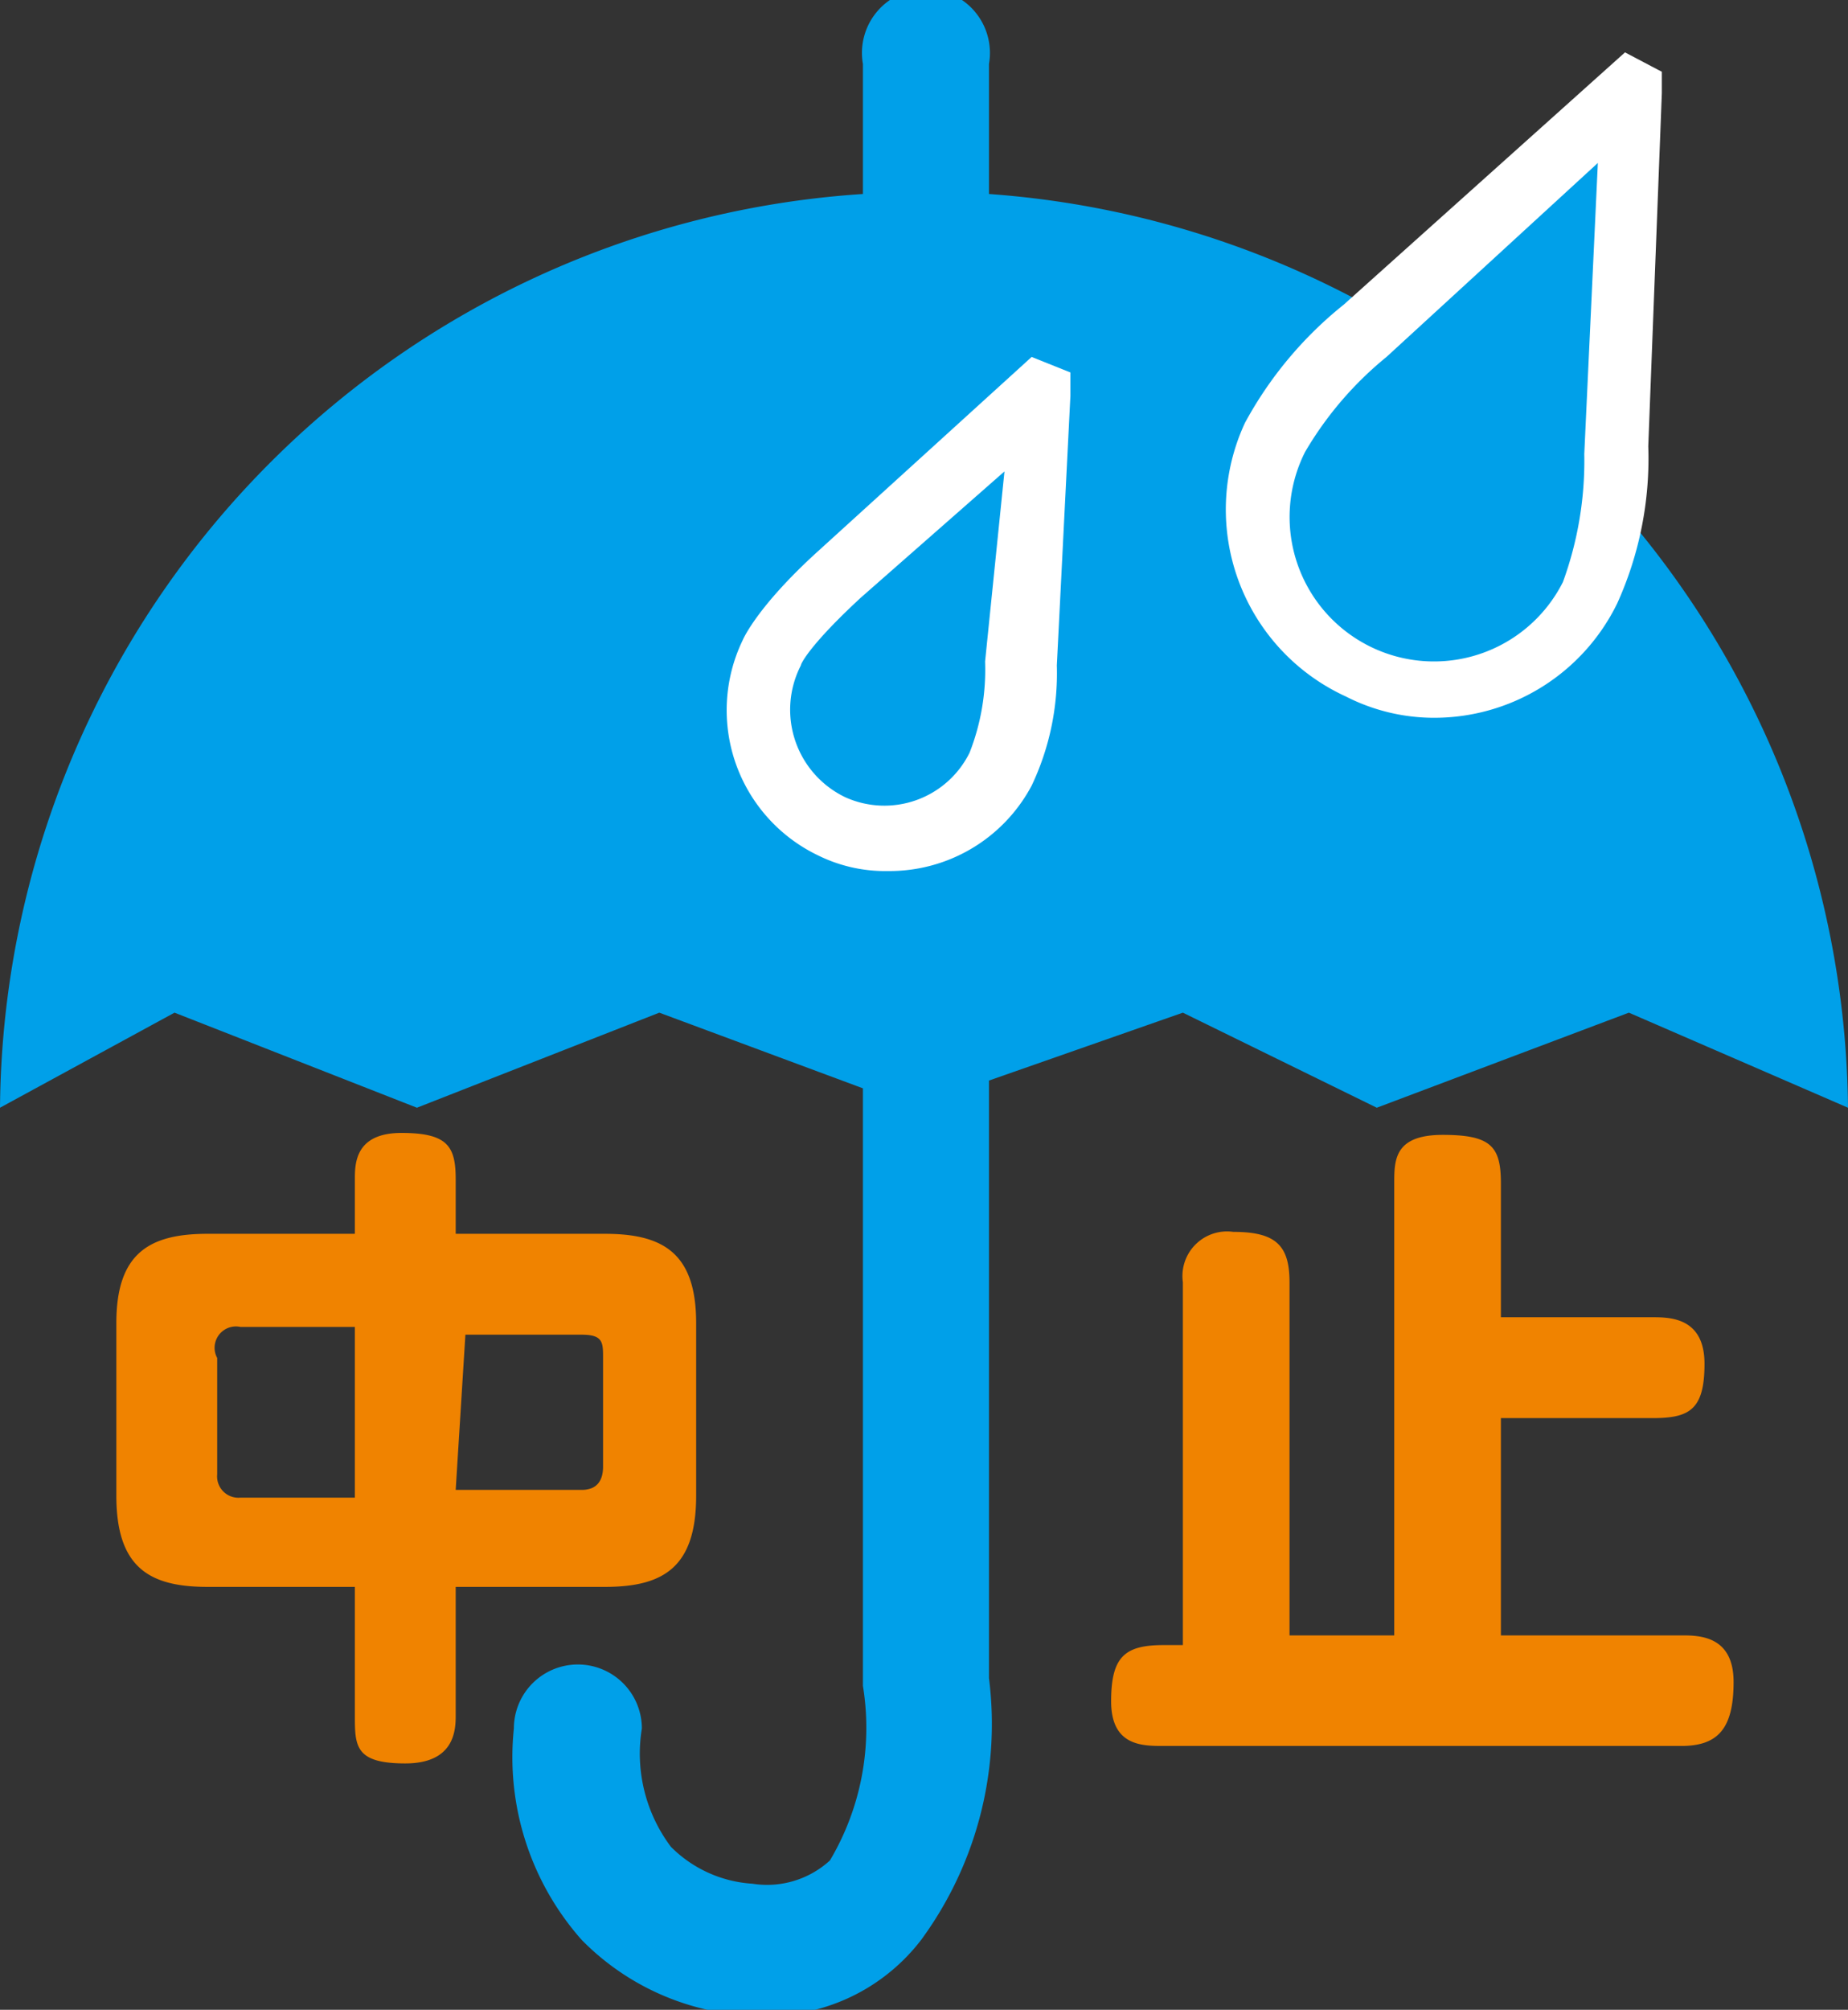
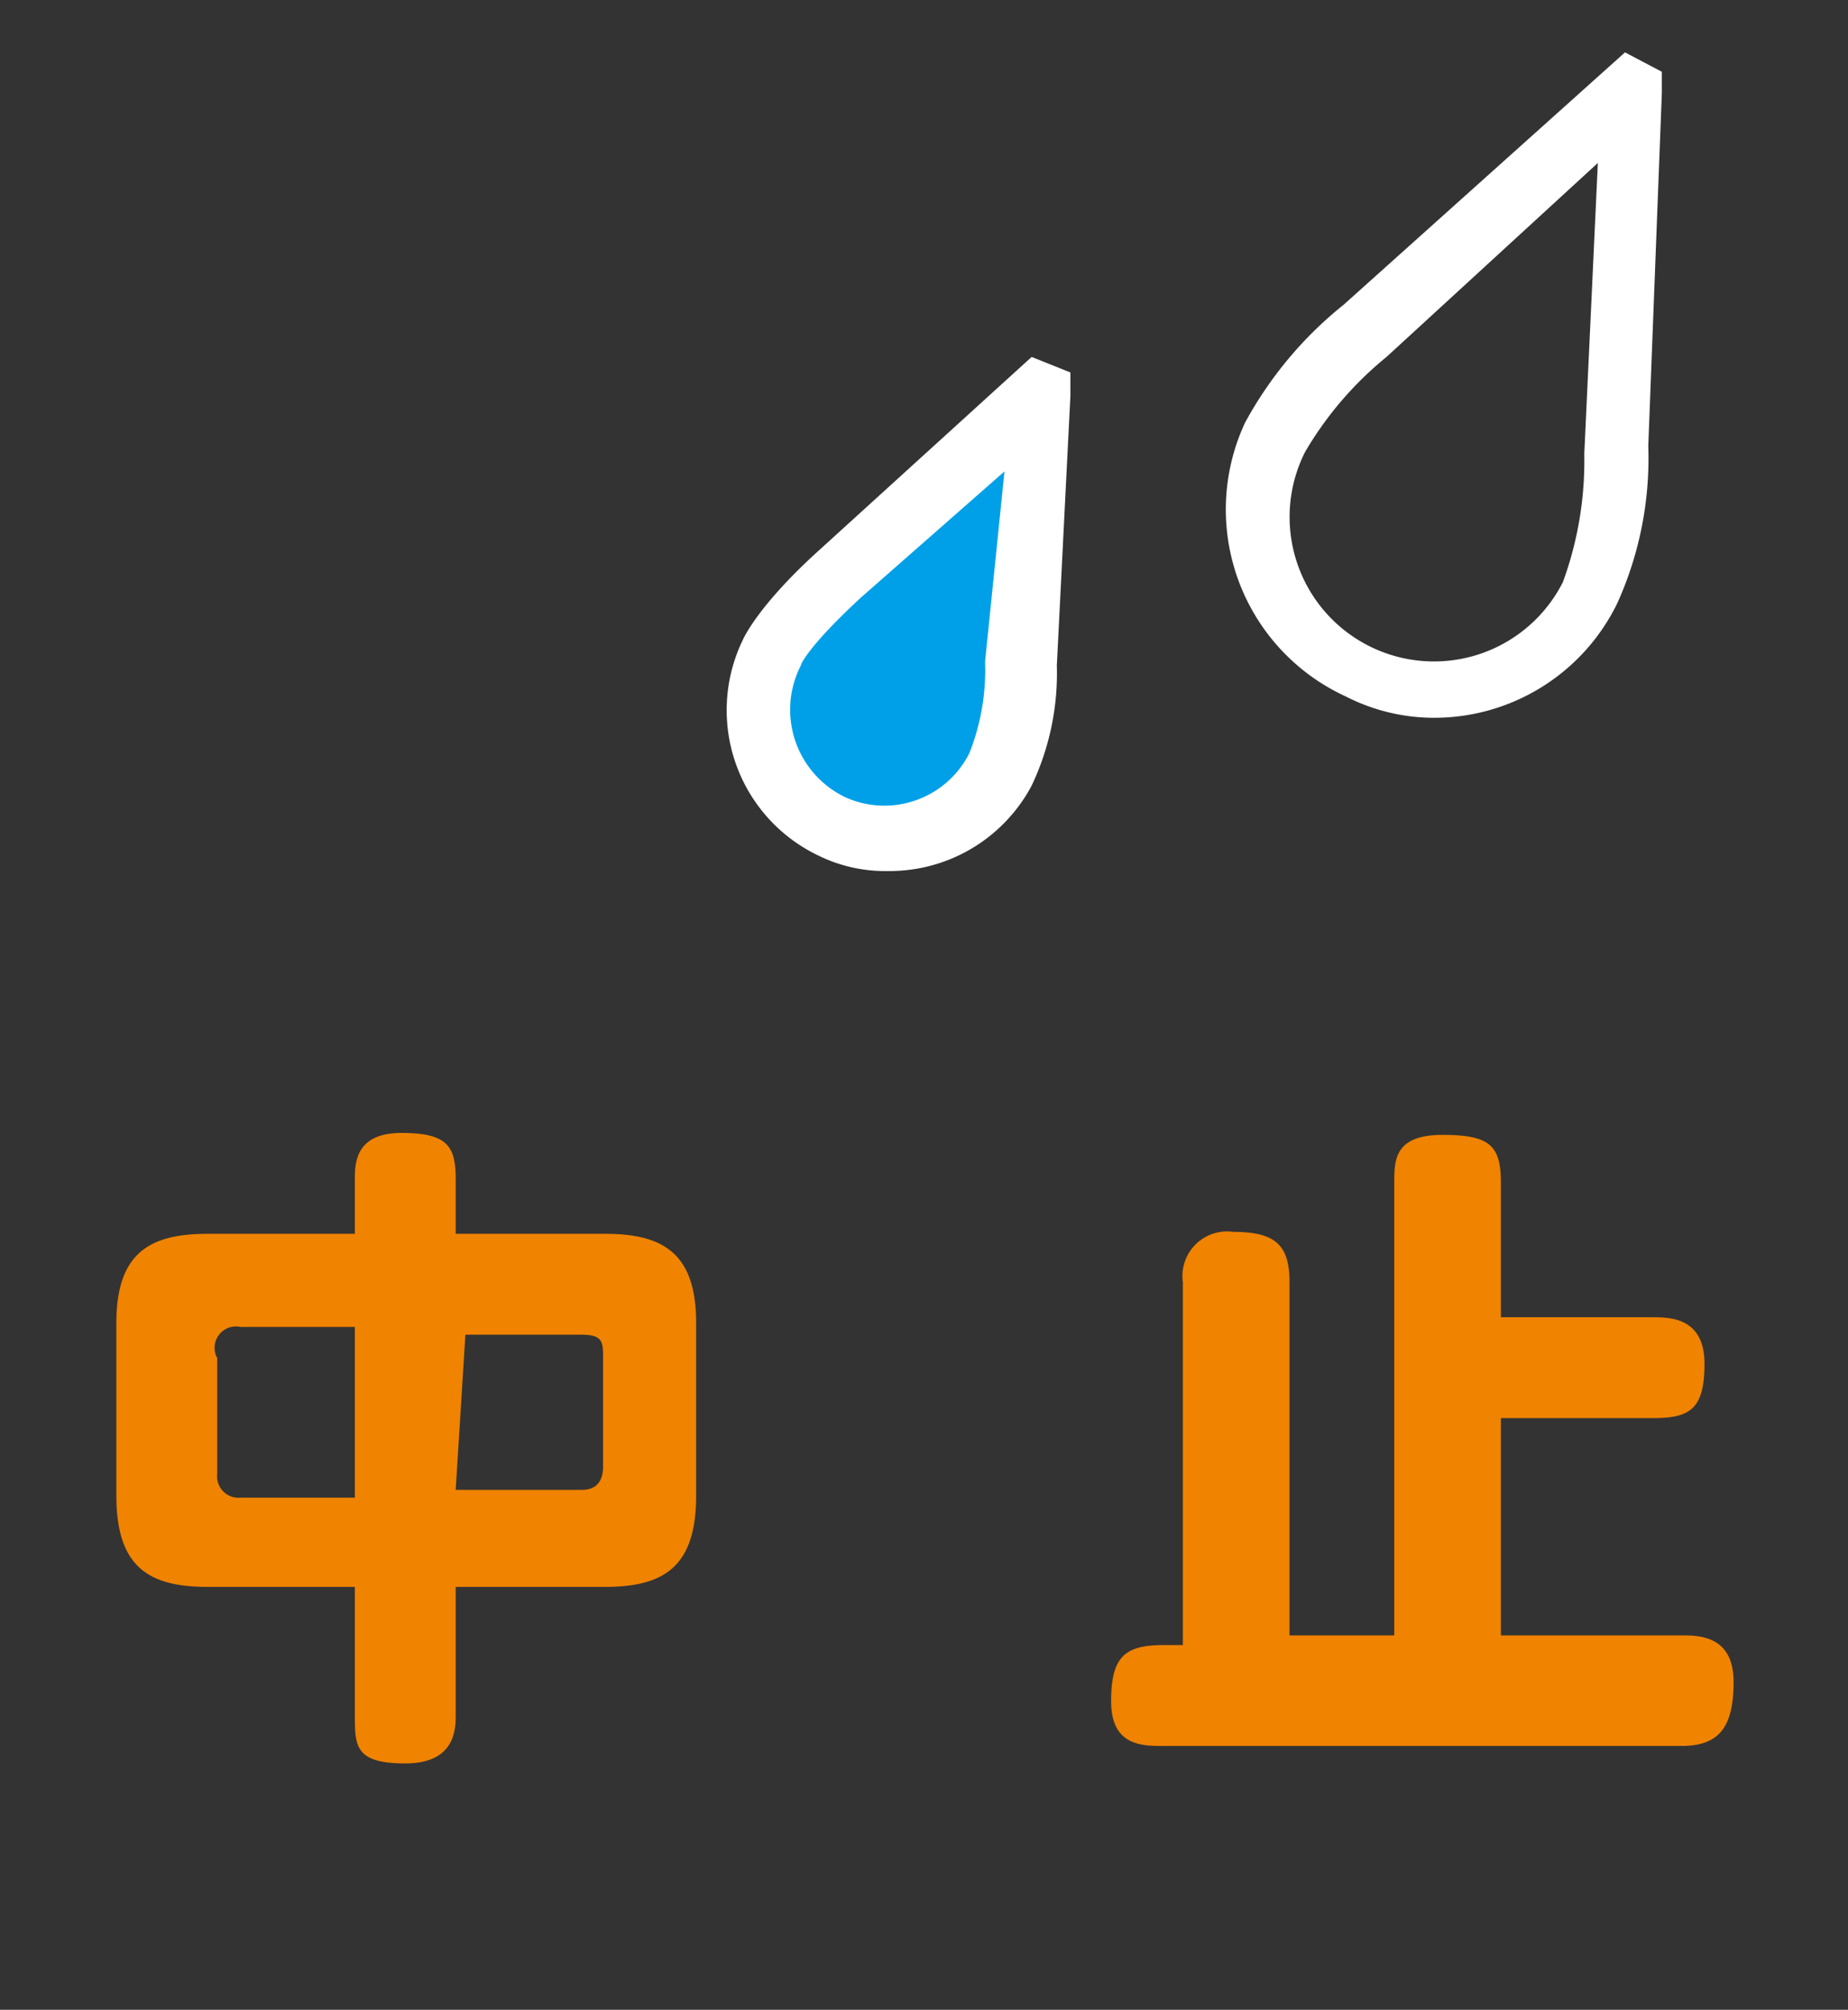
<svg xmlns="http://www.w3.org/2000/svg" viewBox="0 0 9.53 10.36">
  <rect x="0" y="0" width="9.53" height="10.36" fill="#333333" stroke="none" />
  <defs>
    <style>.cls-1{fill:#00a0e9;}.cls-2{fill:#f08300;}.cls-3{fill:#fff;}</style>
  </defs>
  <g id="レイヤー_2" data-name="レイヤー 2">
    <g id="レイヤー_1-2" data-name="レイヤー 1">
-       <path class="cls-1" d="M5.1,1V.33a.33.33,0,1,0-.65,0V1A4.76,4.76,0,0,0,0,5.71l.9-.49,1.25.49L3.4,5.22l1.05.39V8.69a1.34,1.34,0,0,1-.17.9.48.48,0,0,1-.4.12.65.65,0,0,1-.42-.19.8.8,0,0,1-.15-.61.33.33,0,0,0-.66,0A1.42,1.42,0,0,0,3,10a1.31,1.31,0,0,0,.87.39H4A1,1,0,0,0,4.75,10,1.88,1.88,0,0,0,5.1,8.65V5.57l1-.35,1,.49,1.3-.49,1.13.49A4.77,4.77,0,0,0,5.1,1Z" />
      <path class="cls-2" d="M2.35,8.84c0,.07,0,.25-.26.25S1.83,9,1.83,8.84V8.18H1.07c-.3,0-.47-.1-.47-.47V6.82c0-.36.17-.46.47-.46h.76V6.08c0-.08,0-.24.24-.24s.28.07.28.24v.28h.77c.3,0,.47.1.47.46v.89c0,.37-.17.47-.47.47H2.35Zm-.52-2H1.24A.11.11,0,0,0,1.12,7v.6a.11.11,0,0,0,.12.12h.59Zm.52.84H3c.08,0,.11-.05.11-.12V7c0-.08,0-.12-.11-.12h-.6Z" />
      <path class="cls-2" d="M8.52,6.79c.09,0,.27,0,.27.24s-.08.28-.27.28H7.74V8.43h.93c.09,0,.27,0,.27.24S8.86,9,8.67,9H6c-.11,0-.27,0-.27-.23s.07-.29.27-.29H6.1V6.61a.23.23,0,0,1,.26-.26c.22,0,.29.07.29.26V8.43h.54V6.1c0-.12,0-.25.25-.25s.3.06.3.25v.69Z" />
-       <path class="cls-1" d="M7,3.45A.91.91,0,0,0,8.21,3a1.84,1.84,0,0,0,.13-.72L8.42.47h0L7,1.69a1.82,1.82,0,0,0-.47.56A.89.89,0,0,0,7,3.44Z" />
      <path class="cls-3" d="M7.39,3.7a1,1,0,0,1-.45-.11,1.06,1.06,0,0,1-.52-1.41,2,2,0,0,1,.51-.61L8.38.27l.19.1V.48L8.5,2.3a1.81,1.81,0,0,1-.16.81A1.05,1.05,0,0,1,7.39,3.7ZM8.24.84l-1.09,1a1.81,1.81,0,0,0-.42.49A.74.74,0,0,0,8.06,3a1.82,1.82,0,0,0,.11-.66Z" />
      <path class="cls-1" d="M4.29,4.26A.66.66,0,0,0,5.18,4a1.12,1.12,0,0,0,.11-.53l.07-1.36h0l-1,.9C4,3.25,4,3.37,4,3.37a.66.66,0,0,0,.3.89Z" />
      <path class="cls-3" d="M4.58,4.49h0a.78.78,0,0,1-.36-.08A.83.83,0,0,1,3.83,3.3s.07-.17.39-.46l1.1-1,.2.08v.12L5.45,3.43a1.35,1.35,0,0,1-.13.62A.83.83,0,0,1,4.58,4.49Zm.6-2.06-.74.65c-.26.24-.31.34-.31.35a.5.5,0,0,0,.23.68A.49.49,0,0,0,5,3.88a1.17,1.17,0,0,0,.08-.47Z" />
    </g>
  </g>
</svg>